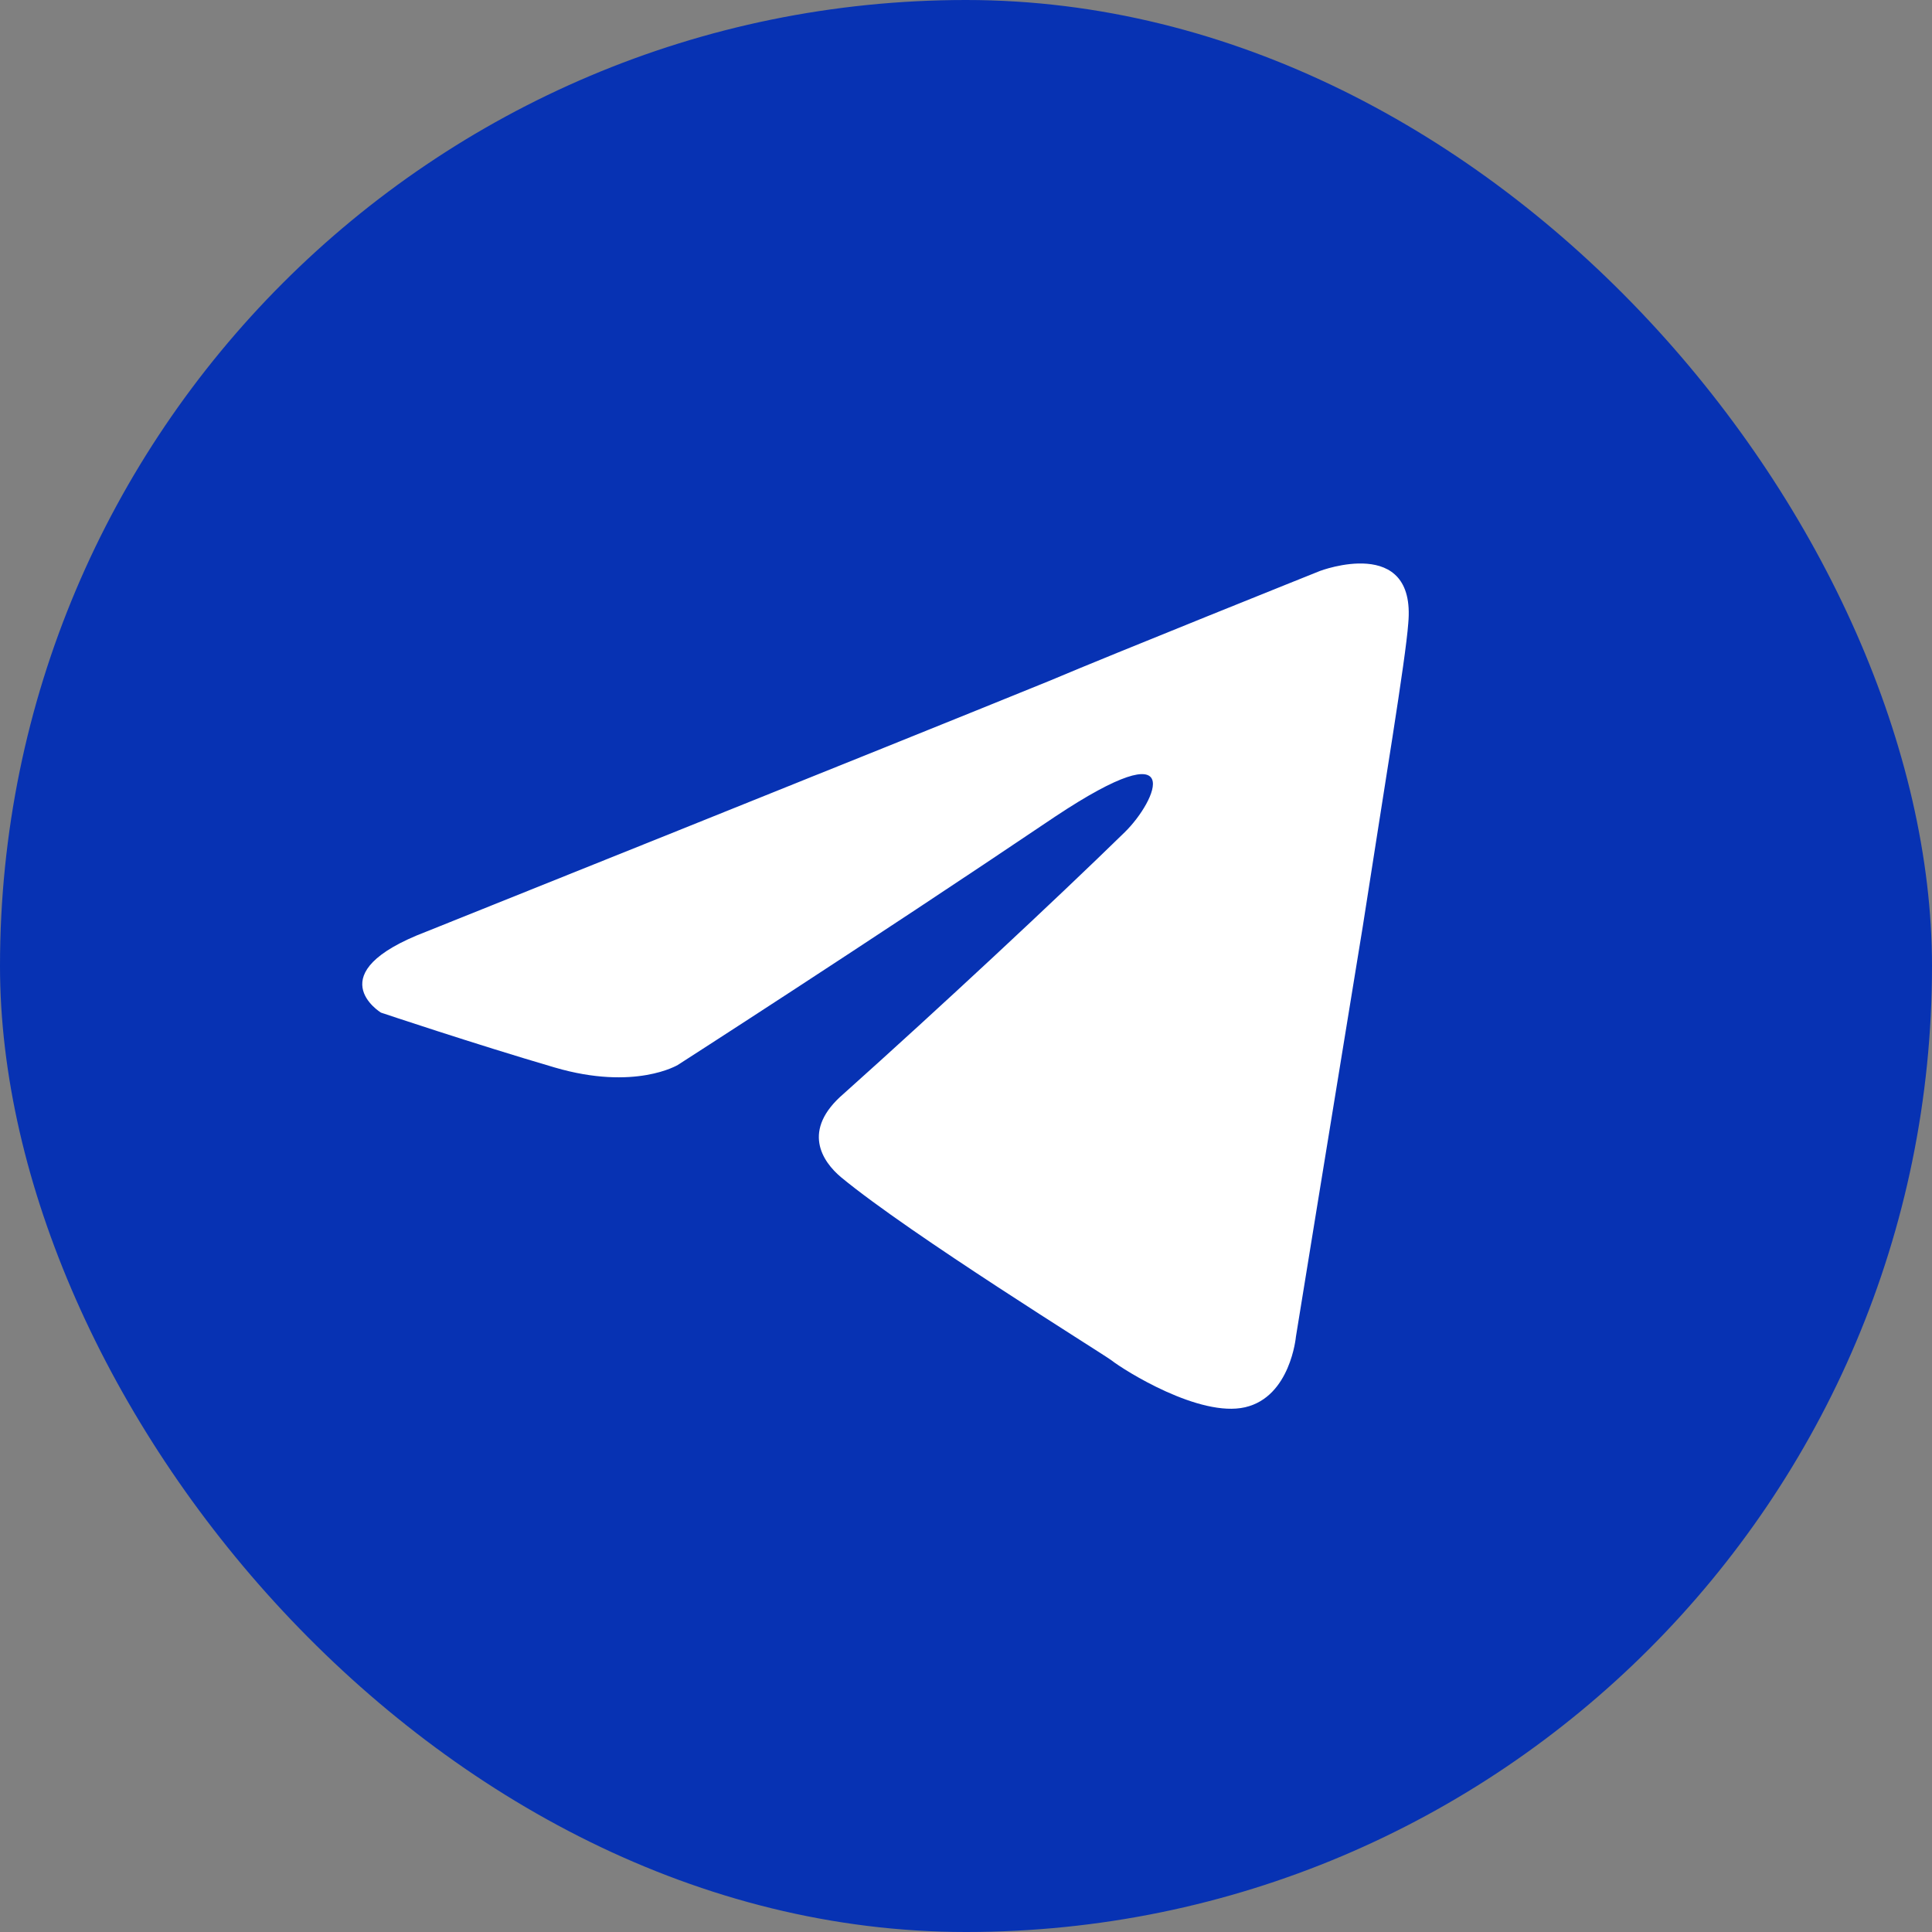
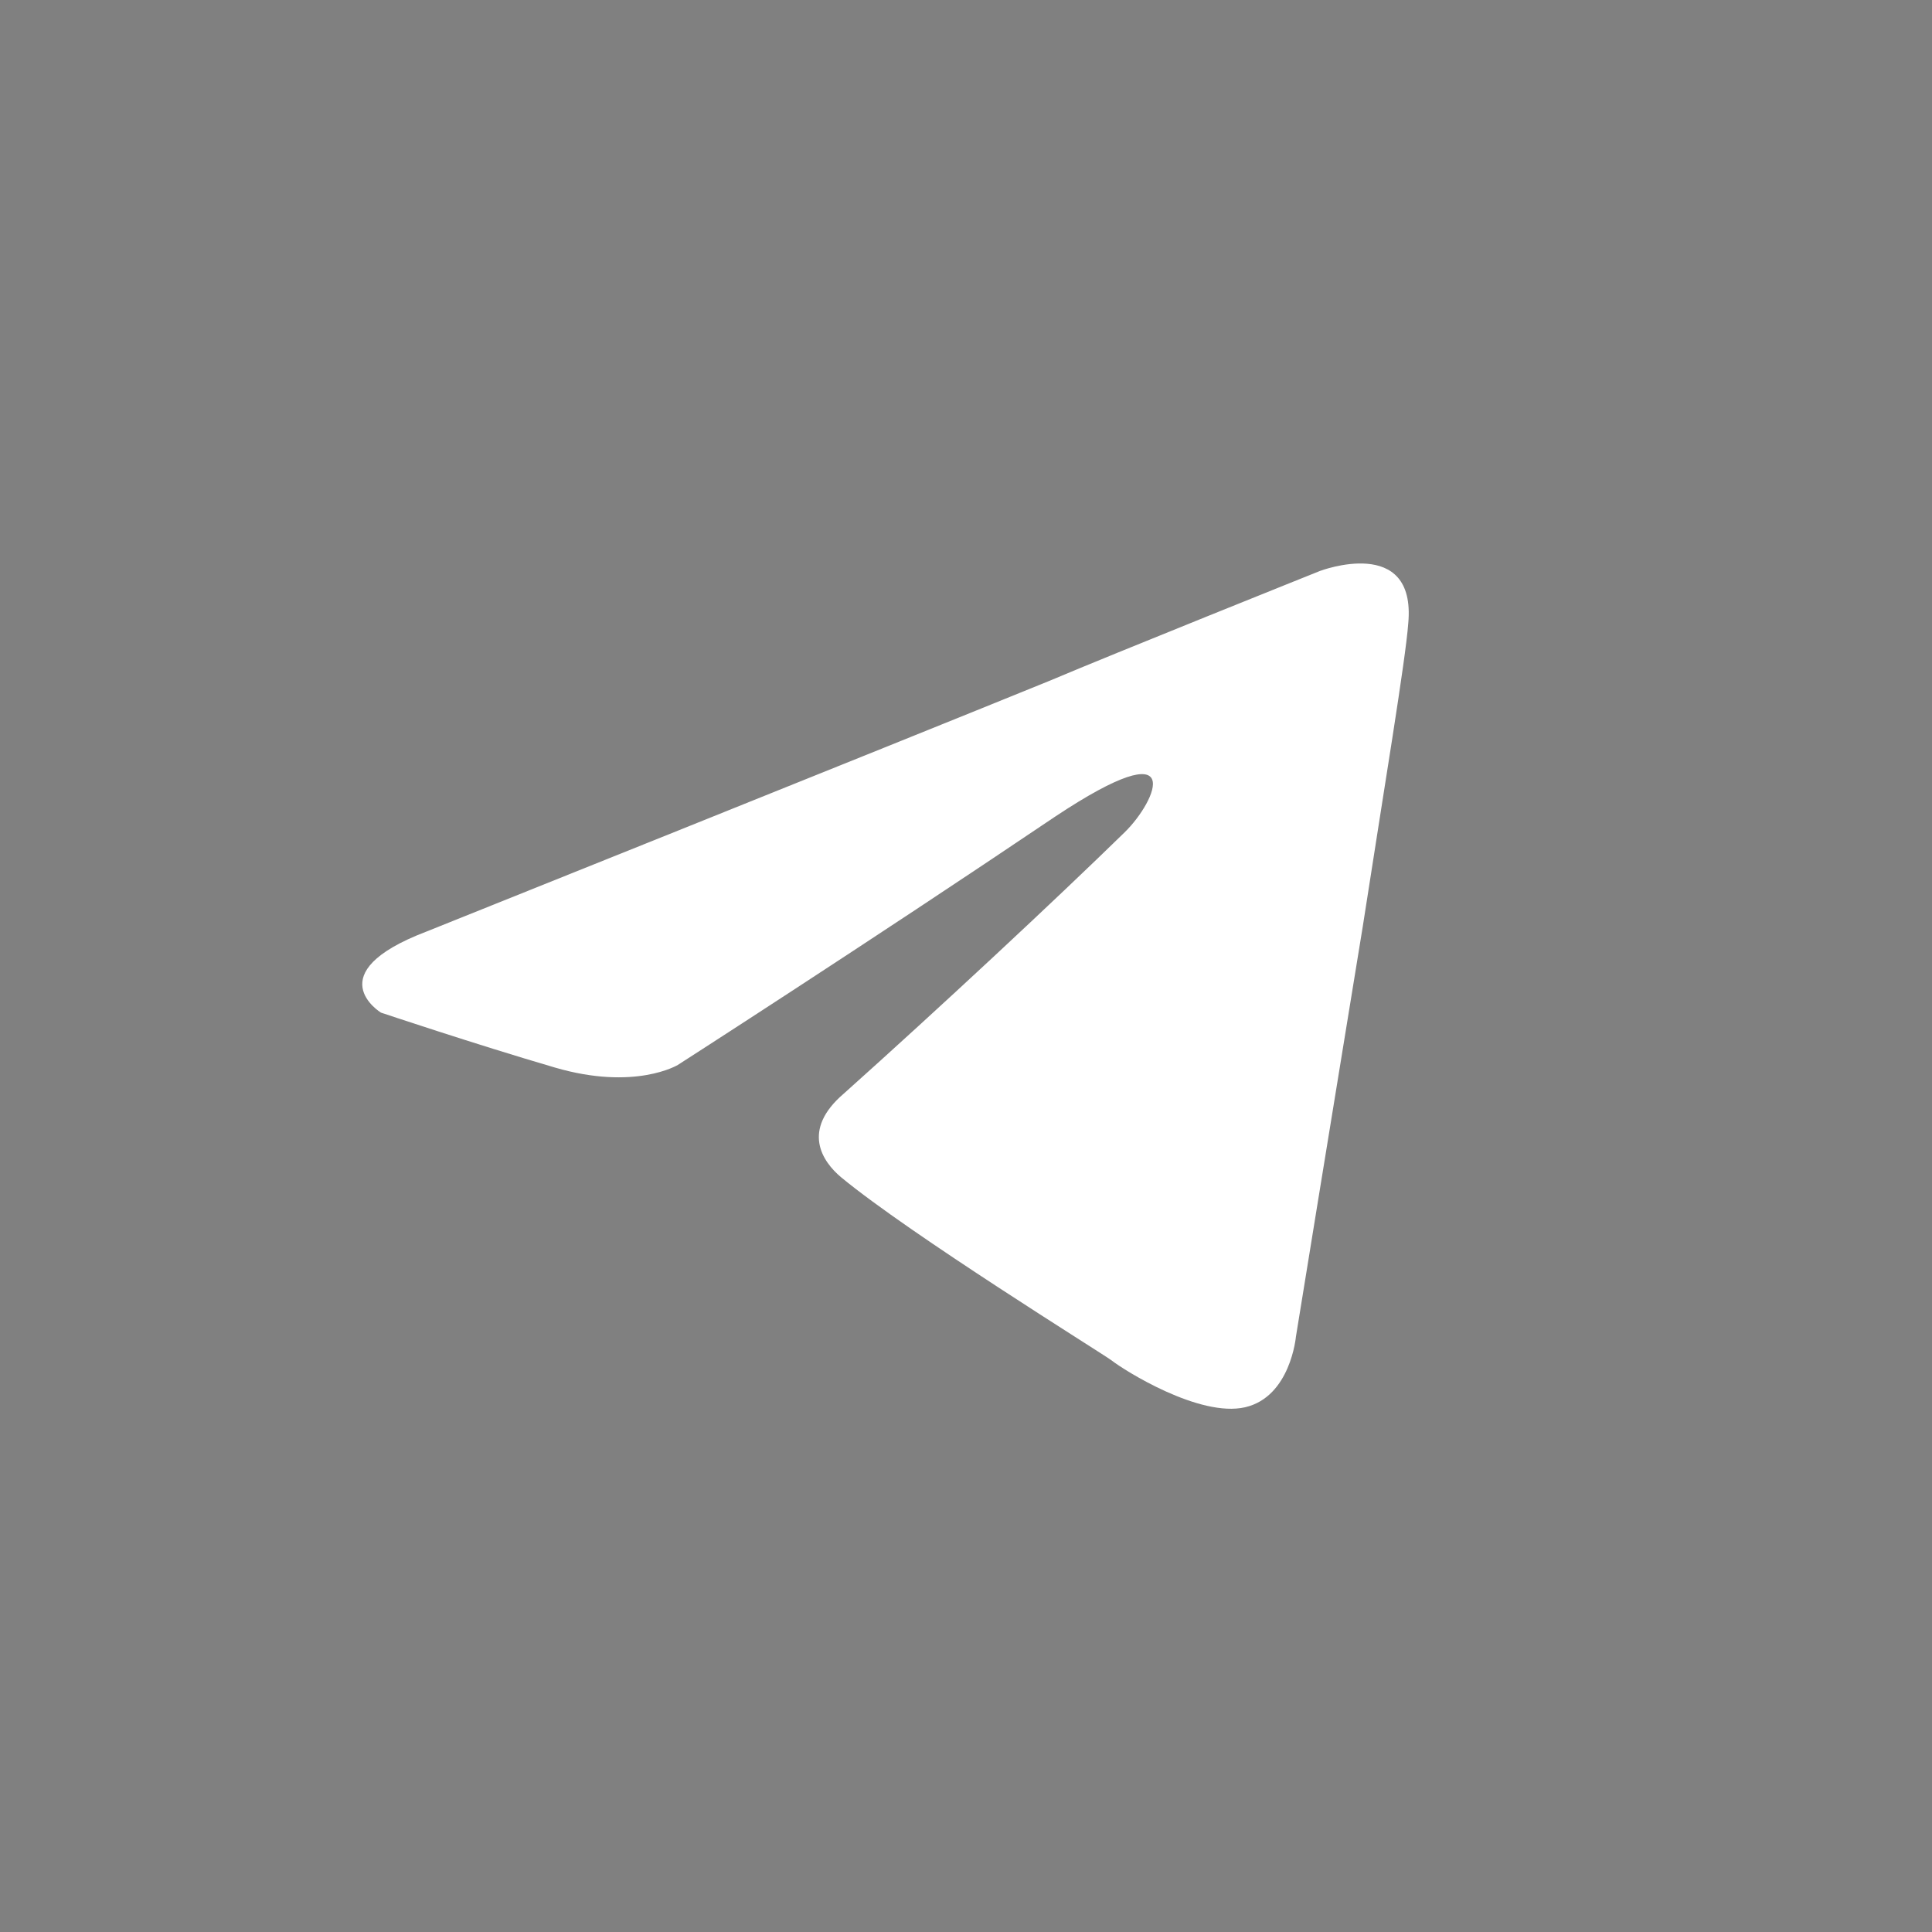
<svg xmlns="http://www.w3.org/2000/svg" width="48" height="48" viewBox="0 0 48 48" fill="none">
  <rect x="0" y="0" width="48" height="48" fill="#808080" stroke="none" />
-   <rect width="48" height="48" rx="24" fill="#0732B3" />
  <path d="M10.594 23.145C10.594 23.145 22.093 18.536 26.081 16.912C27.61 16.263 32.795 14.185 32.795 14.185C32.795 14.185 35.188 13.276 34.988 15.484C34.922 16.393 34.39 19.575 33.858 23.016C33.061 27.885 32.197 33.209 32.197 33.209C32.197 33.209 32.063 34.703 30.934 34.963C29.804 35.222 27.942 34.054 27.61 33.794C27.344 33.599 22.625 30.677 20.897 29.249C20.431 28.859 19.9 28.08 20.963 27.171C23.356 25.029 26.214 22.366 27.942 20.678C28.74 19.899 29.538 18.081 26.214 20.289C21.495 23.47 16.842 26.457 16.842 26.457C16.842 26.457 15.779 27.106 13.784 26.522C11.79 25.938 9.464 25.158 9.464 25.158C9.464 25.158 7.869 24.184 10.594 23.145Z" fill="white" />
</svg>